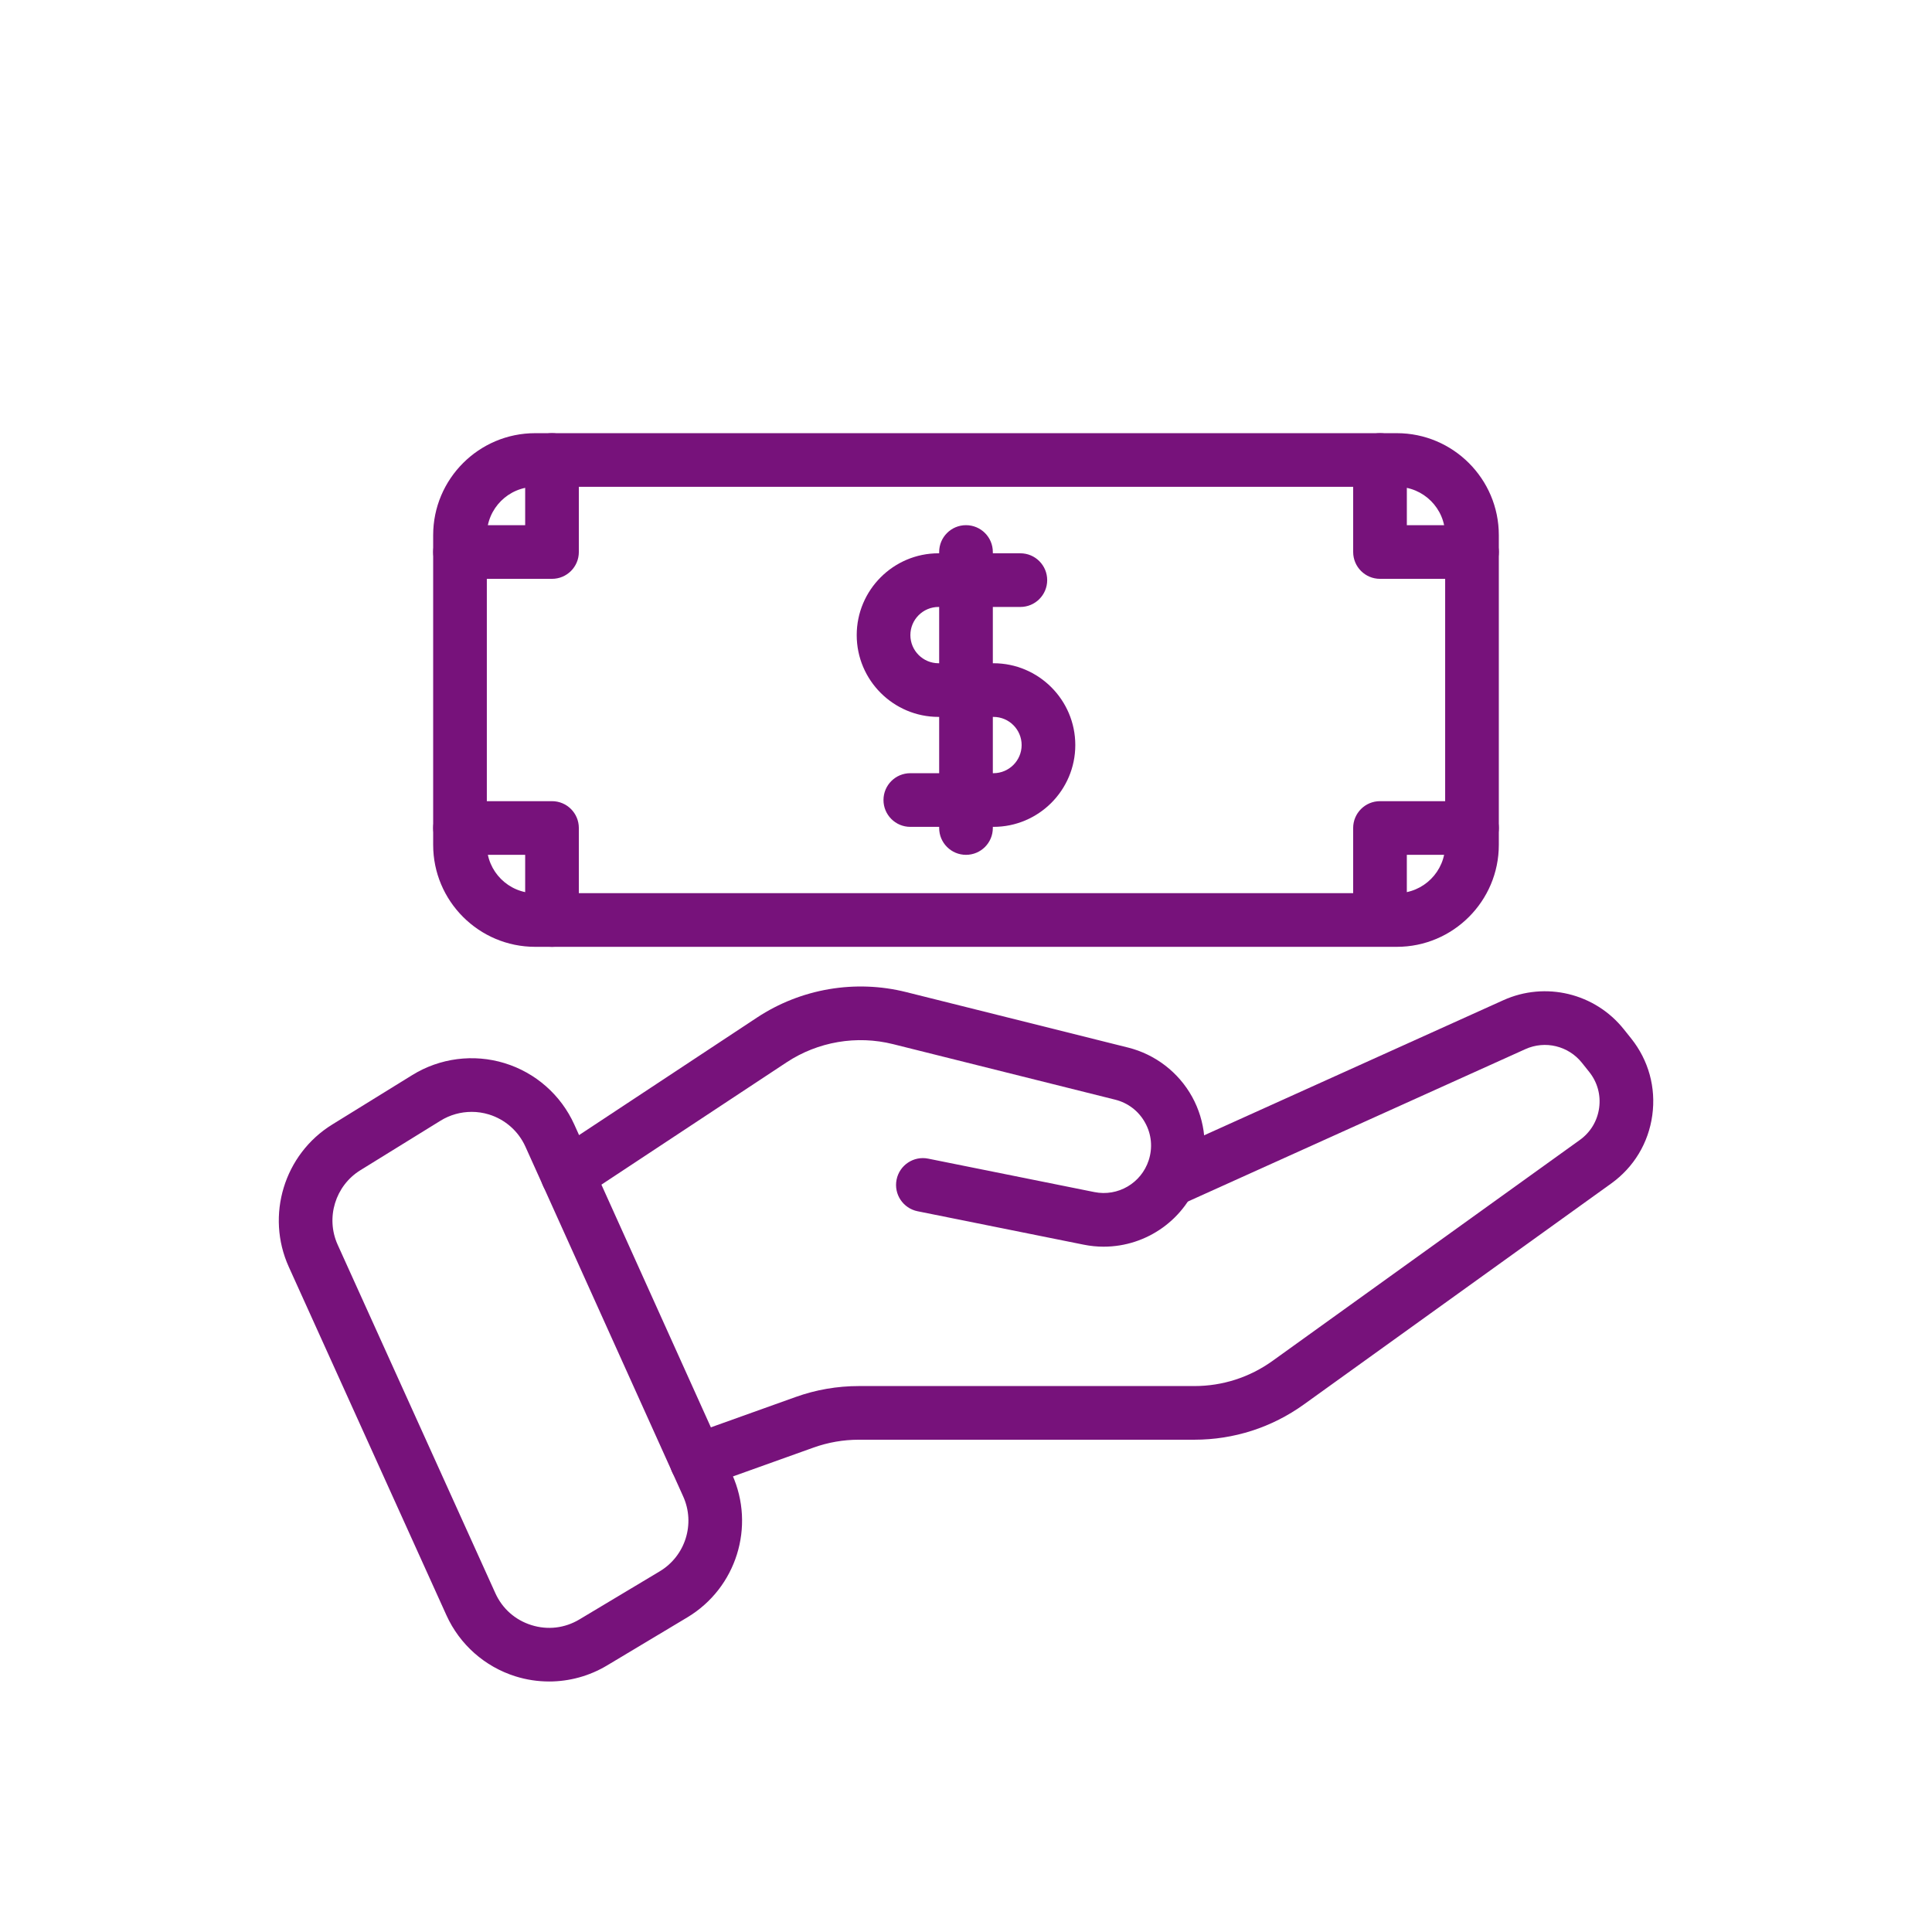
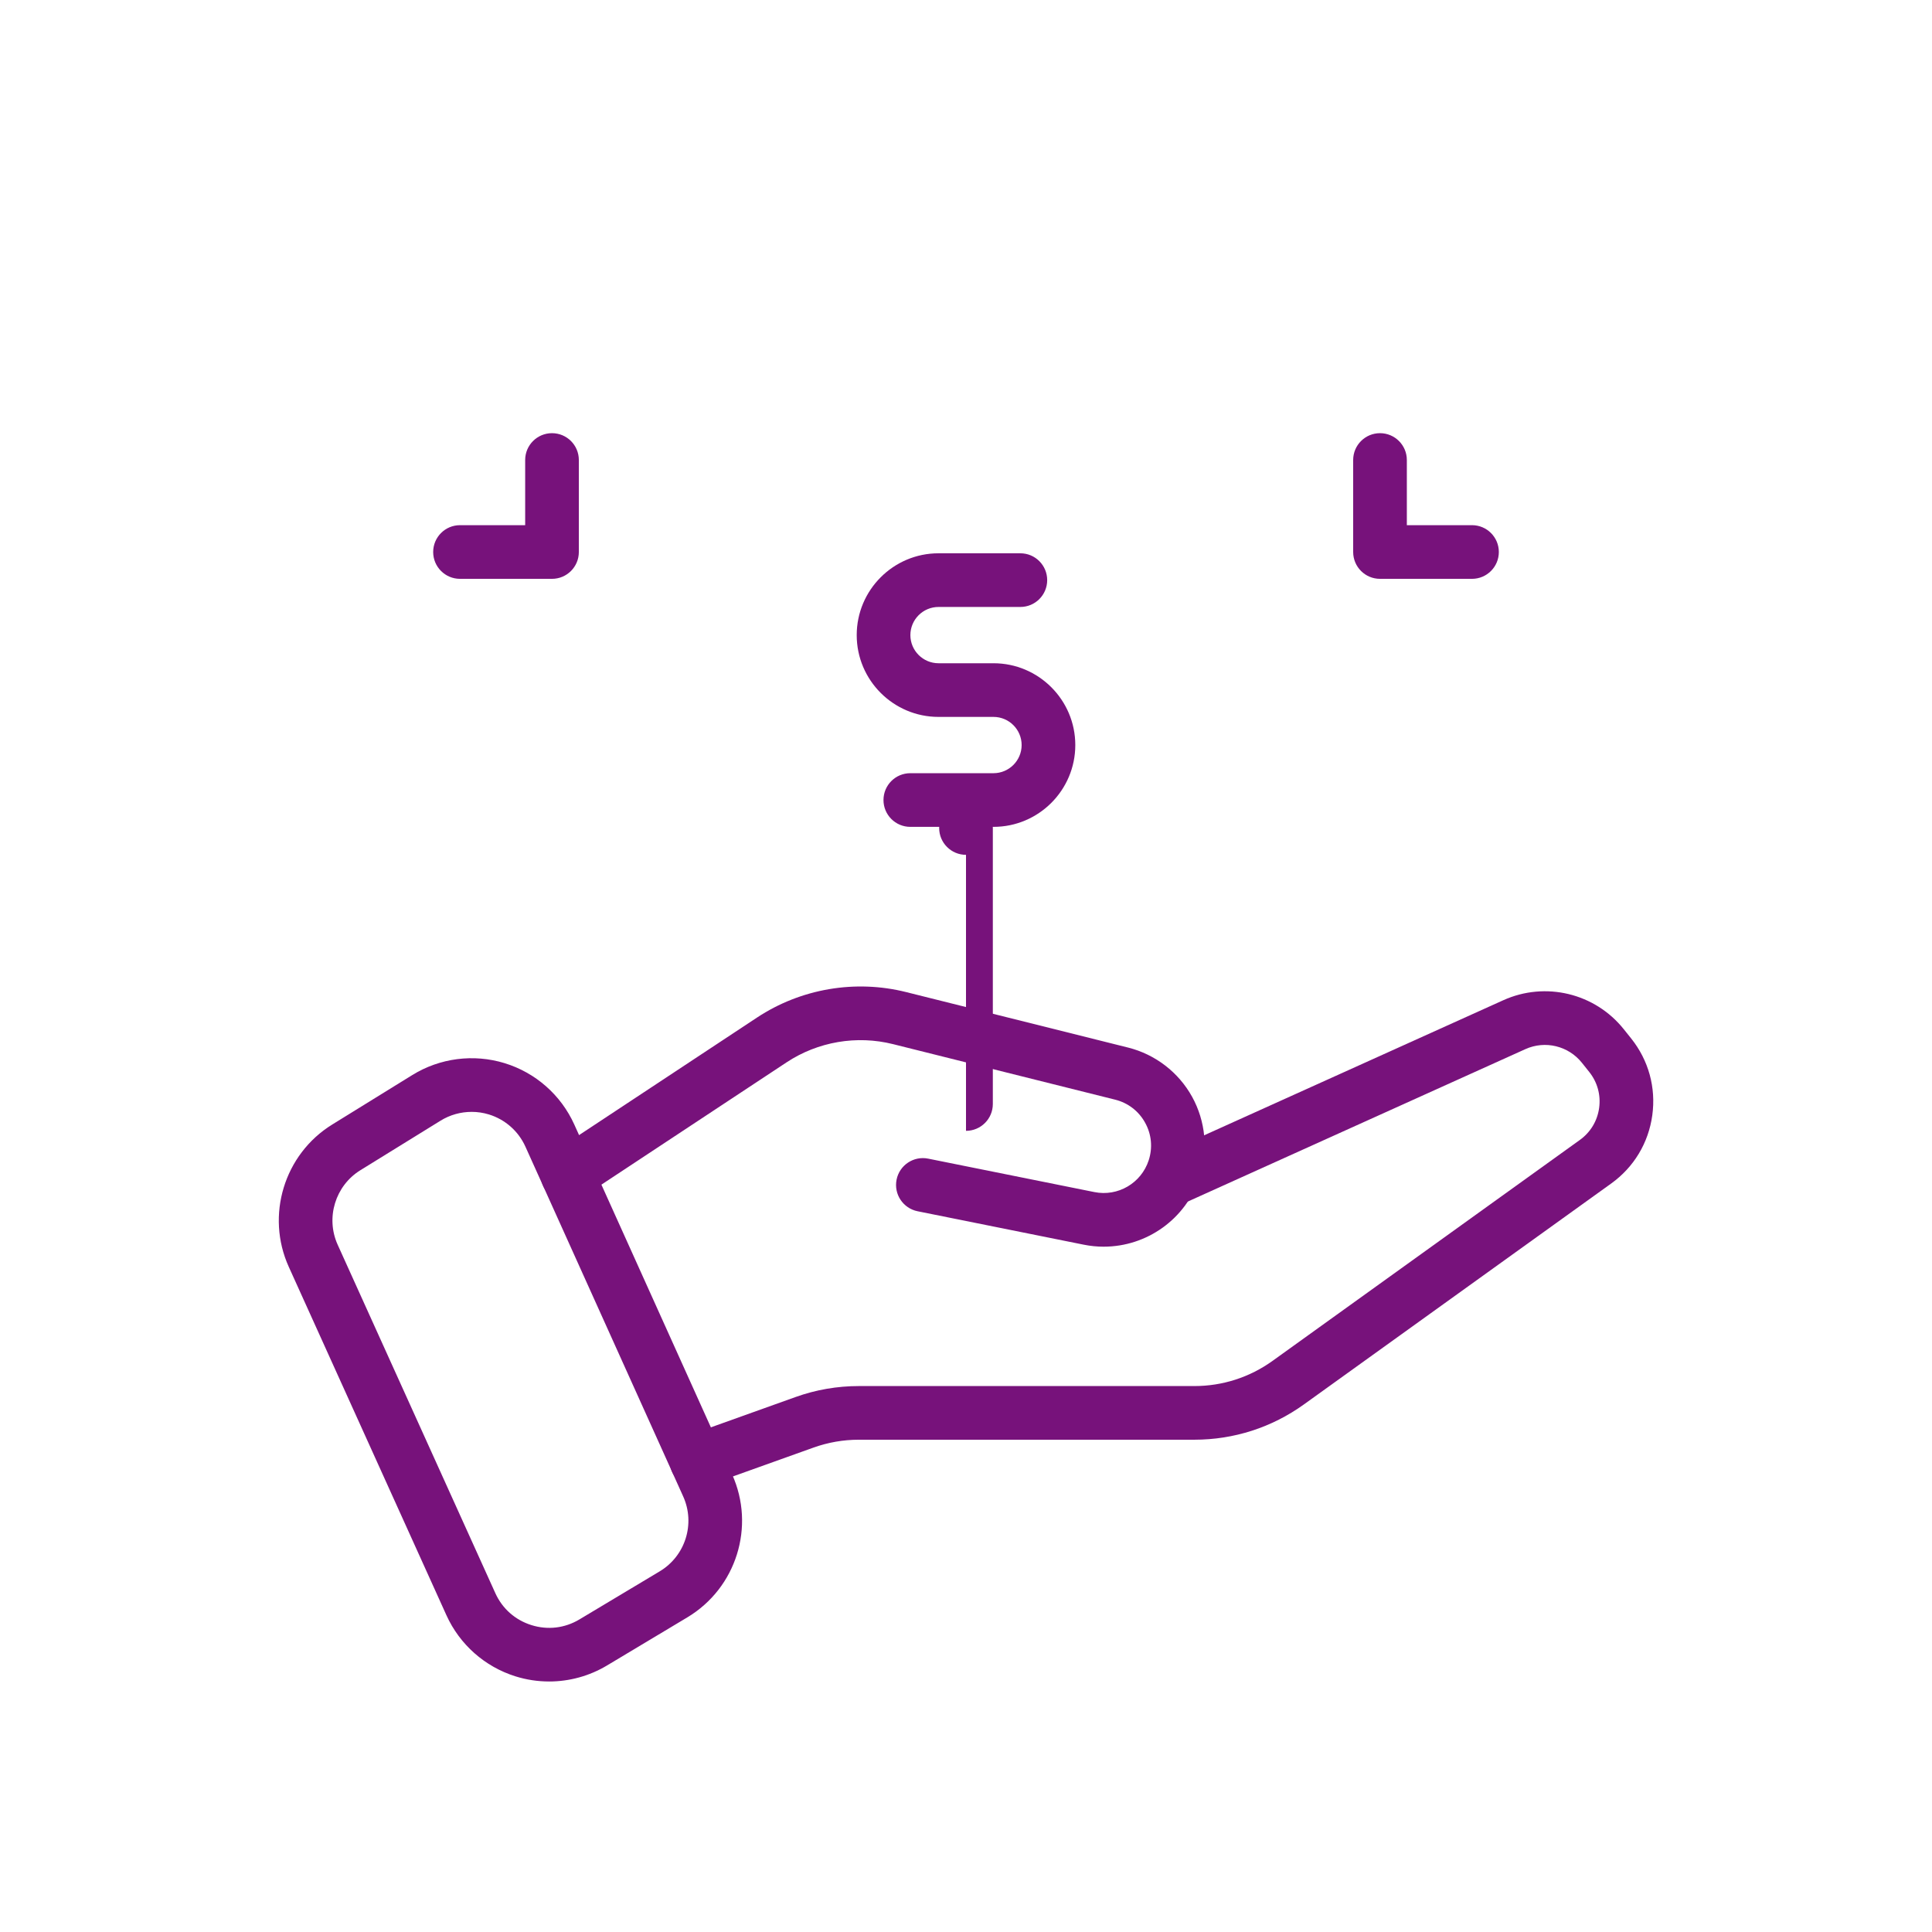
<svg xmlns="http://www.w3.org/2000/svg" id="a" data-name="icons" width="180" height="180" viewBox="0 0 180 180">
  <g>
    <path d="m51.156,156.66c-1.052,0-2.107-.158-3.131-.479-2.854-.893-5.199-2.967-6.432-5.692l-14.688-32.458c-2.17-4.794-.431-10.495,4.046-13.261l7.464-4.612c2.57-1.587,5.703-1.991,8.591-1.108,2.89.883,5.259,2.97,6.501,5.724l14.7,32.591c2.191,4.858.396,10.587-4.177,13.325l-7.478,4.479c-1.646.986-3.516,1.492-5.397,1.492Zm-7.22-53.069c-1.011,0-2.014.278-2.892.821h0l-7.464,4.612c-2.345,1.448-3.256,4.435-2.12,6.945l14.688,32.459c.655,1.448,1.852,2.507,3.369,2.981,1.517.475,3.104.285,4.467-.531l7.479-4.479c2.395-1.435,3.335-4.435,2.188-6.979l-14.701-32.592c-.65-1.443-1.891-2.535-3.404-2.998-.526-.161-1.068-.24-1.608-.24Zm-4.206-1.306h.01-.01Z" fill="#77127b" />
    <path d="m102.832,116.151c-.616,0-1.24-.062-1.864-.187l-15.478-3.114c-1.354-.272-2.23-1.591-1.958-2.944.272-1.355,1.592-2.231,2.944-1.958l15.478,3.114c2.2.446,4.373-.83,5.067-2.957.384-1.178.266-2.423-.334-3.506-.6-1.084-1.591-1.846-2.792-2.146l-20.689-5.172c-3.391-.849-7.006-.23-9.921,1.695l-19.028,12.568c-1.15.761-2.703.443-3.464-.708-.761-1.152-.444-2.703.708-3.464l19.028-12.568c4.083-2.695,9.144-3.561,13.89-2.375l20.689,5.172c2.524.632,4.694,2.3,5.954,4.577,1.26,2.276,1.52,5.001.713,7.476-1.282,3.934-4.943,6.495-8.943,6.496Z" fill="#77127b" />
    <path d="m64.9,138.614c-1.026,0-1.988-.637-2.354-1.658-.466-1.301.211-2.731,1.511-3.196l10.061-3.601c1.899-.68,3.883-1.023,5.897-1.023h31.257c2.634,0,5.157-.813,7.297-2.352l28.623-20.578c.991-.713,1.629-1.771,1.796-2.981.166-1.209-.162-2.401-.924-3.355l-.683-.855c-1.259-1.576-3.426-2.101-5.265-1.269l-32.033,14.463c-1.255.568-2.739.01-3.307-1.25-.568-1.258-.009-2.738,1.25-3.307l32.032-14.463c3.92-1.772,8.542-.661,11.229,2.705l.684.856c1.625,2.035,2.324,4.577,1.969,7.157s-1.716,4.839-3.831,6.359l-28.623,20.578c-2.994,2.153-6.527,3.291-10.215,3.291h-31.257c-1.439,0-2.856.246-4.213.73l-10.06,3.601c-.278.1-.563.147-.843.147Z" fill="#77127b" />
  </g>
  <g>
    <path d="m92.561,77.037h-7.749c-1.381,0-2.5-1.119-2.5-2.5s1.119-2.5,2.5-2.5h7.749c1.446,0,2.622-1.176,2.622-2.622s-1.176-2.622-2.622-2.622h-5.121c-4.203,0-7.622-3.419-7.622-7.622s3.419-7.622,7.622-7.622h7.624c1.381,0,2.5,1.119,2.5,2.5s-1.119,2.5-2.5,2.5h-7.624c-1.446,0-2.622,1.176-2.622,2.622s1.176,2.622,2.622,2.622h5.121c4.203,0,7.622,3.419,7.622,7.622s-3.419,7.622-7.622,7.622Z" fill="#77127b" />
-     <path d="m90,79.643c-1.381,0-2.5-1.119-2.5-2.5v-25.714c0-1.381,1.119-2.5,2.5-2.5s2.5,1.119,2.5,2.5v25.714c0,1.381-1.119,2.5-2.5,2.5Z" fill="#77127b" />
+     <path d="m90,79.643c-1.381,0-2.5-1.119-2.5-2.5c0-1.381,1.119-2.5,2.5-2.5s2.5,1.119,2.5,2.5v25.714c0,1.381-1.119,2.5-2.5,2.5Z" fill="#77127b" />
  </g>
-   <path d="m130.143,88.214H49.857c-5.238,0-9.5-4.262-9.5-9.5v-28.856c0-5.238,4.262-9.5,9.5-9.5h80.285c5.238,0,9.5,4.262,9.5,9.5v28.856c0,5.238-4.262,9.5-9.5,9.5ZM49.857,45.357c-2.481,0-4.5,2.019-4.5,4.5v28.856c0,2.481,2.019,4.5,4.5,4.5h80.285c2.481,0,4.5-2.019,4.5-4.5v-28.856c0-2.481-2.019-4.5-4.5-4.5H49.857Z" fill="#77127b" />
  <path d="m51.429,53.929h-8.571c-1.381,0-2.5-1.119-2.5-2.5s1.119-2.5,2.5-2.5h6.071v-6.071c0-1.381,1.119-2.5,2.5-2.5s2.5,1.119,2.5,2.5v8.571c0,1.381-1.119,2.5-2.5,2.5Z" fill="#77127b" />
-   <path d="m51.429,88.214c-1.381,0-2.5-1.119-2.5-2.5v-6.071h-6.071c-1.381,0-2.5-1.119-2.5-2.5s1.119-2.5,2.5-2.5h8.571c1.381,0,2.5,1.119,2.5,2.5v8.571c0,1.381-1.119,2.5-2.5,2.5Z" fill="#77127b" />
  <path d="m137.143,53.929h-8.571c-1.381,0-2.5-1.119-2.5-2.5v-8.571c0-1.381,1.119-2.5,2.5-2.5s2.5,1.119,2.5,2.5v6.071h6.071c1.381,0,2.5,1.119,2.5,2.5s-1.119,2.5-2.5,2.5Z" fill="#77127b" />
-   <path d="m128.571,87.595c-1.381,0-2.5-1.119-2.5-2.5v-7.952c0-1.381,1.119-2.5,2.5-2.5h8.571c1.381,0,2.5,1.119,2.5,2.5s-1.119,2.5-2.5,2.5h-6.071v5.452c0,1.381-1.119,2.5-2.5,2.5Z" fill="#77127b" />
</svg>